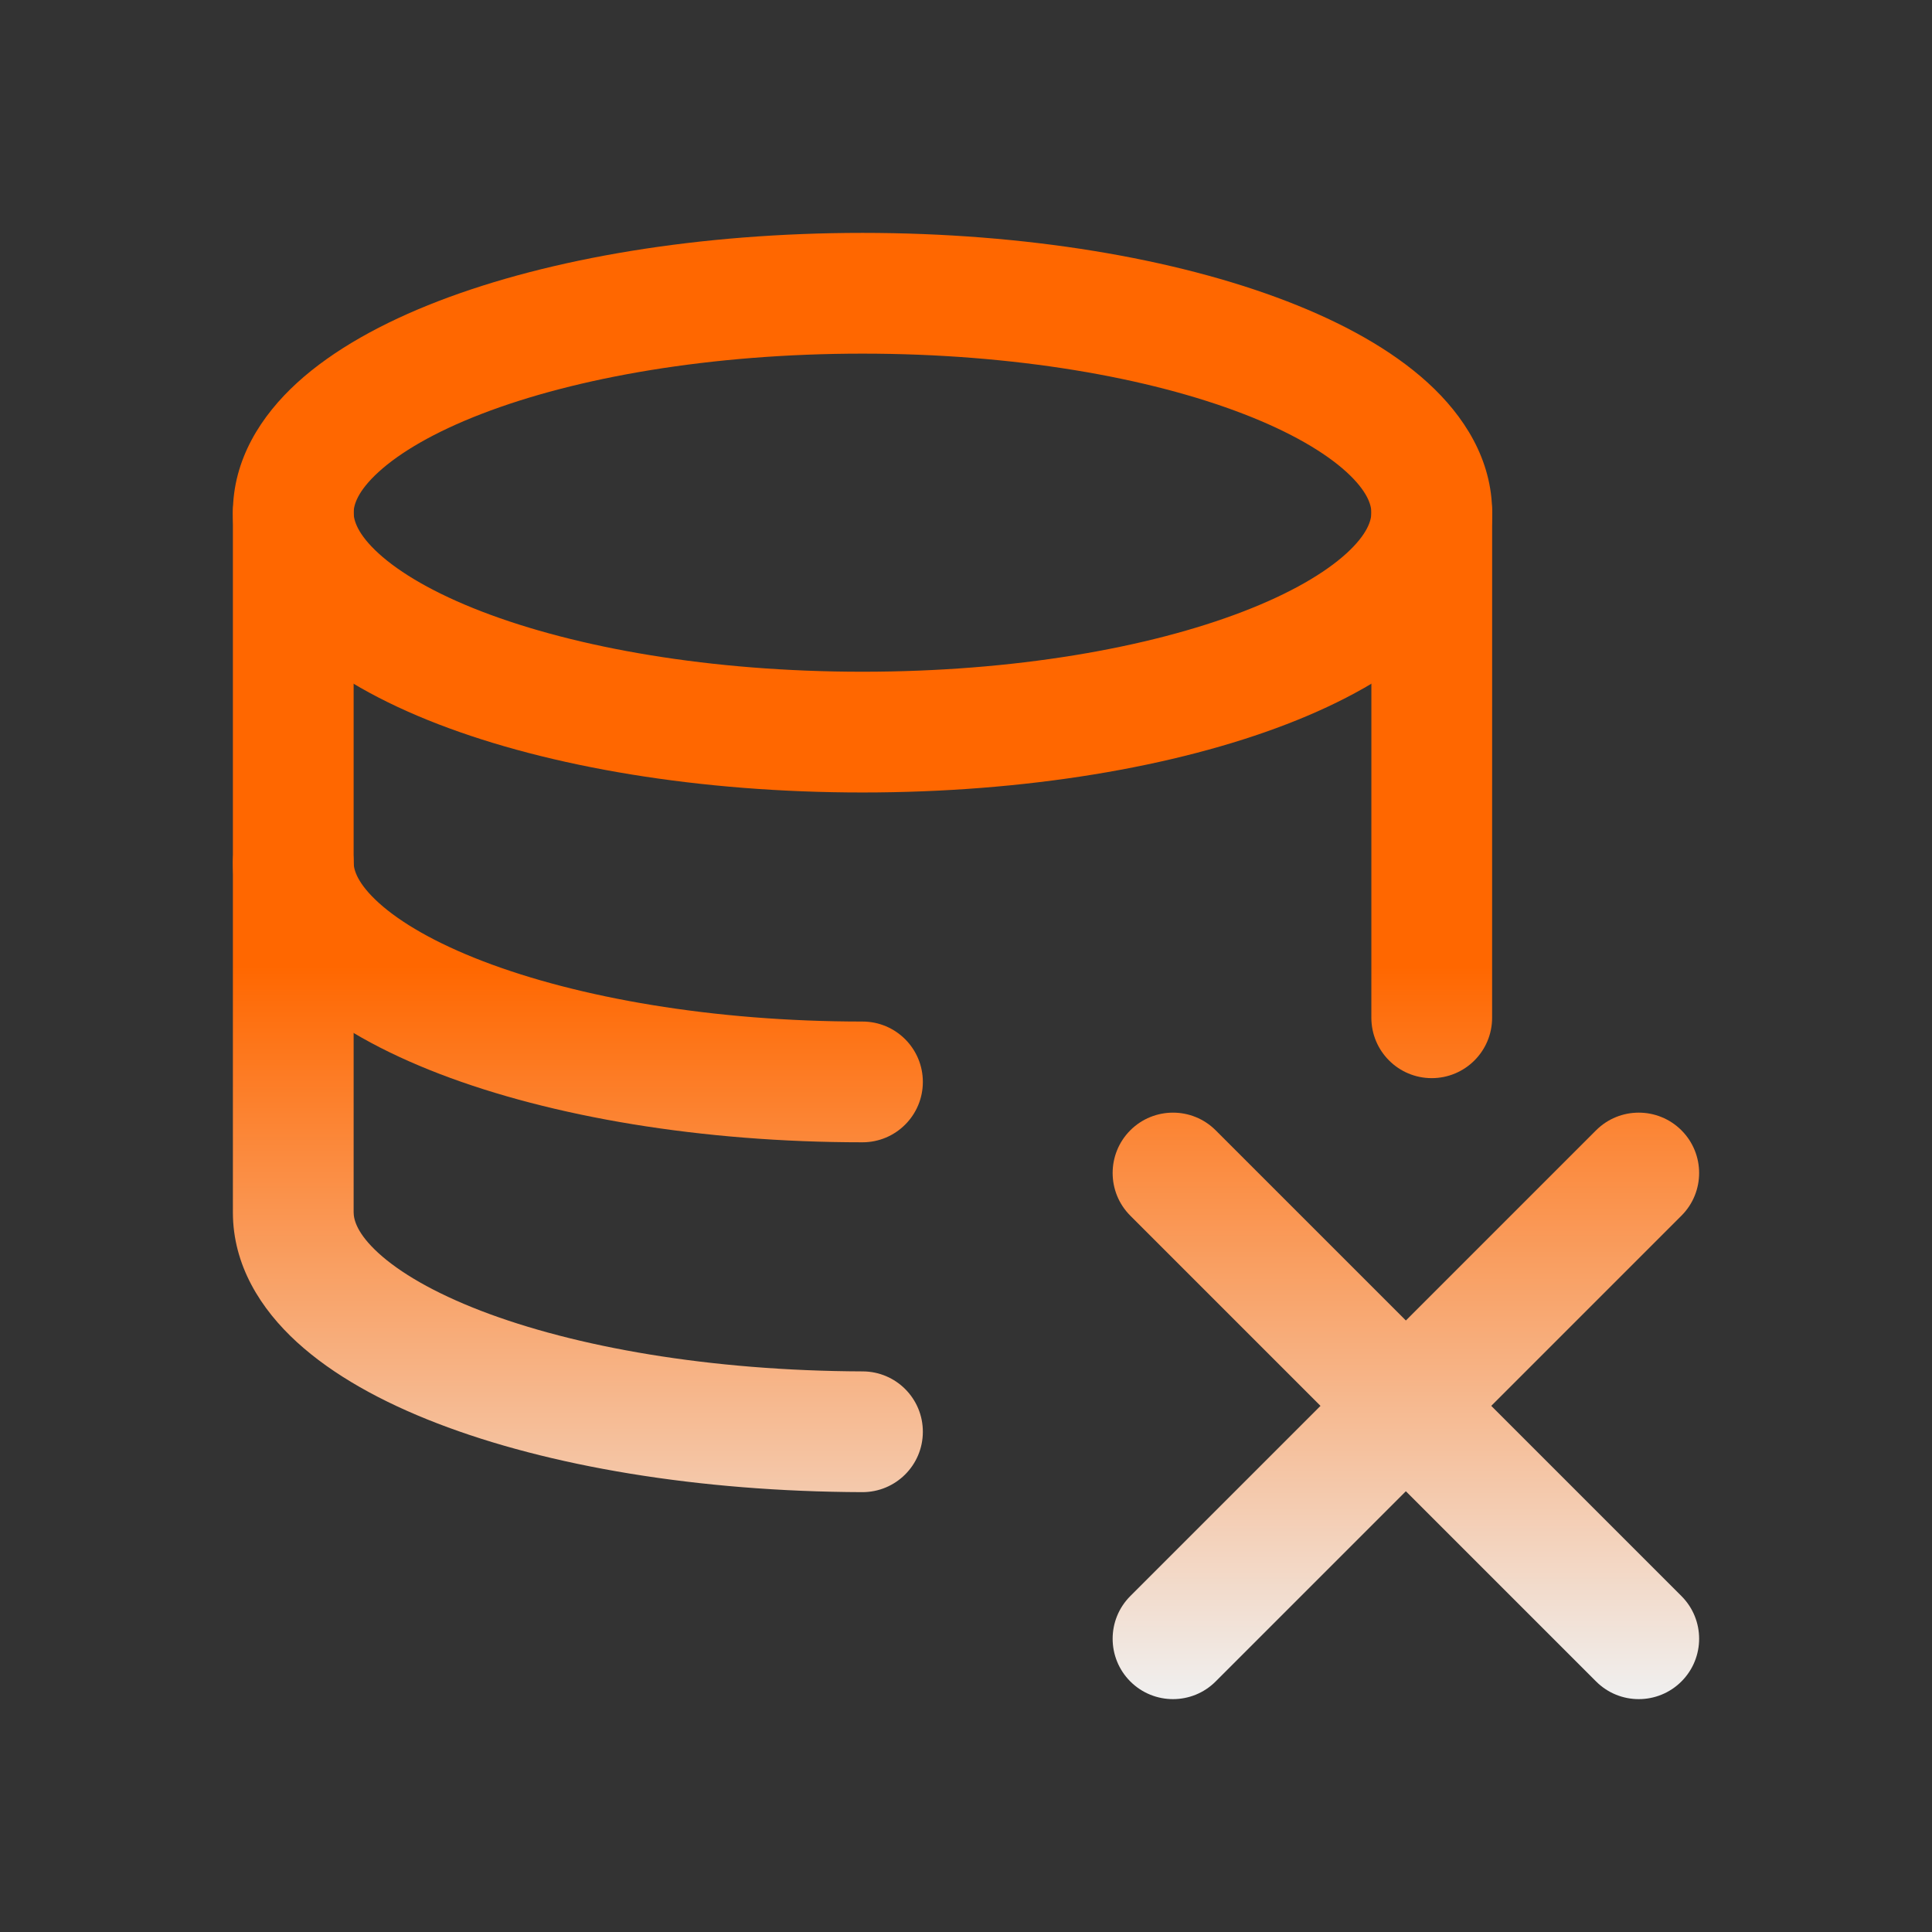
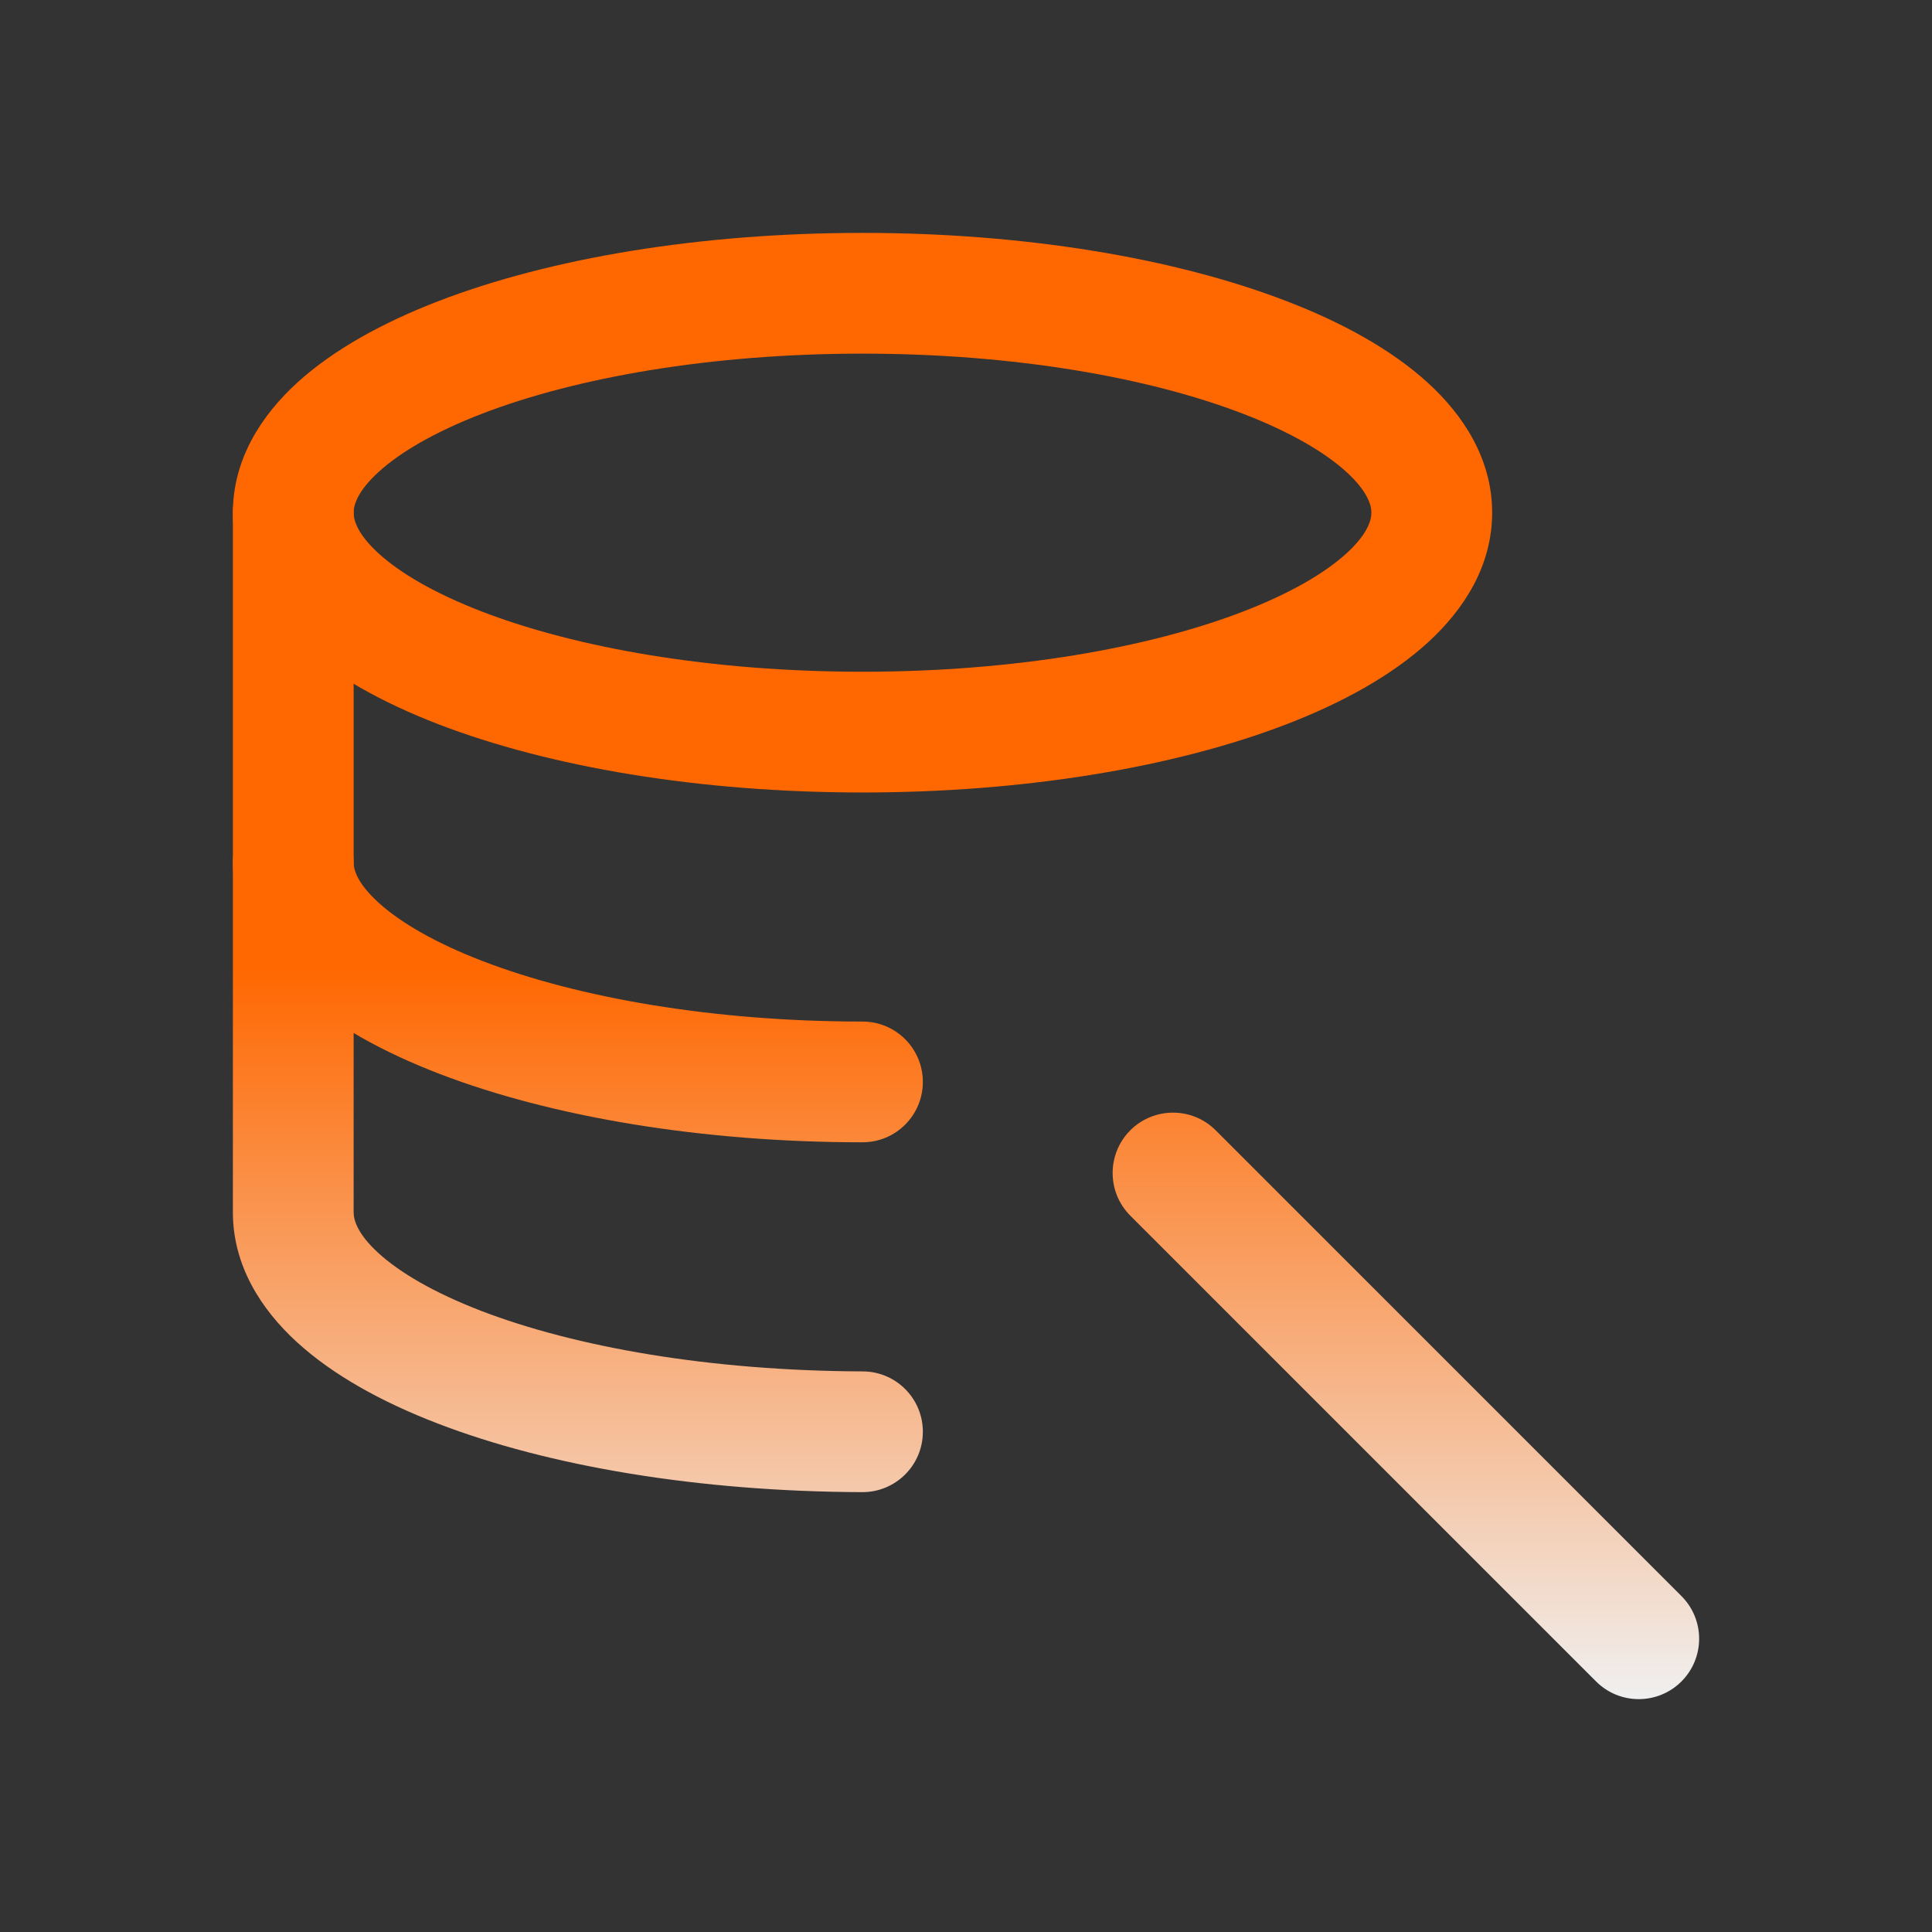
<svg xmlns="http://www.w3.org/2000/svg" width="48" height="48" viewBox="0 0 48 48" fill="none">
  <rect x="0" y="0" width="48" height="48" fill="#333333" stroke="none" />
-   <path d="M39.654 28.082C40.239 27.497 41.189 27.497 41.775 28.082C42.361 28.668 42.361 29.618 41.775 30.203L30.203 41.775C29.618 42.361 28.668 42.361 28.082 41.775C27.497 41.189 27.497 40.239 28.082 39.654L39.654 28.082Z" fill="url(#paint0_linear_9672_1724)" />
  <path d="M28.082 28.082C28.668 27.497 29.618 27.497 30.203 28.082L41.775 39.654C42.361 40.239 42.361 41.189 41.775 41.775C41.189 42.361 40.239 42.361 39.654 41.775L28.082 30.203C27.497 29.618 27.497 28.668 28.082 28.082Z" fill="url(#paint1_linear_9672_1724)" />
  <path d="M34.072 12.737C34.072 12.551 33.979 12.207 33.45 11.724C32.919 11.241 32.068 10.736 30.889 10.282C28.542 9.377 25.197 8.786 21.428 8.786C17.659 8.786 14.315 9.377 11.967 10.282C10.789 10.736 9.938 11.241 9.408 11.724C8.878 12.207 8.786 12.551 8.786 12.737C8.786 12.923 8.878 13.268 9.408 13.751C9.938 14.234 10.789 14.738 11.967 15.192C14.315 16.097 17.659 16.689 21.428 16.689C25.197 16.689 28.542 16.097 30.889 15.192C32.068 14.738 32.919 14.234 33.45 13.751C33.98 13.268 34.072 12.923 34.072 12.737ZM37.072 12.737C37.072 14.056 36.372 15.146 35.47 15.967C34.569 16.788 33.349 17.46 31.968 17.992C29.197 19.06 25.47 19.689 21.428 19.689C17.387 19.689 13.659 19.06 10.888 17.992C9.508 17.46 8.287 16.788 7.386 15.967C6.485 15.146 5.786 14.056 5.786 12.737C5.786 11.418 6.485 10.328 7.386 9.506C8.287 8.686 9.508 8.015 10.888 7.483C13.659 6.415 17.387 5.786 21.428 5.786C25.47 5.786 29.197 6.415 31.968 7.483C33.349 8.015 34.569 8.685 35.47 9.506C36.372 10.328 37.072 11.418 37.072 12.737Z" fill="url(#paint2_linear_9672_1724)" />
-   <path d="M34.071 25.286L34.072 12.737C34.072 11.909 34.743 11.238 35.571 11.238C36.4 11.238 37.072 11.909 37.072 12.737L37.071 25.286C37.071 26.115 36.4 26.786 35.571 26.786C34.743 26.786 34.072 26.115 34.071 25.286Z" fill="url(#paint3_linear_9672_1724)" />
  <path d="M5.786 30.12L5.786 12.737C5.786 11.909 6.457 11.238 7.286 11.238C8.114 11.238 8.786 11.909 8.786 12.737L8.786 30.12C8.786 30.309 8.878 30.653 9.401 31.131C9.926 31.611 10.771 32.112 11.946 32.565C14.286 33.466 17.631 34.059 21.433 34.072C22.262 34.074 22.931 34.748 22.928 35.576C22.926 36.405 22.252 37.074 21.423 37.072C17.357 37.058 13.631 36.43 10.867 35.364C9.49 34.834 8.274 34.165 7.377 33.345C6.478 32.523 5.786 31.435 5.786 30.12Z" fill="url(#paint4_linear_9672_1724)" />
  <path d="M5.786 21.429C5.786 20.6 6.457 19.929 7.286 19.929C8.114 19.929 8.786 20.6 8.786 21.429C8.786 21.606 8.876 21.949 9.416 22.436C9.954 22.921 10.816 23.427 12.002 23.882C14.364 24.788 17.71 25.38 21.428 25.38C22.257 25.38 22.928 26.052 22.928 26.88C22.928 27.708 22.257 28.38 21.428 28.38C17.433 28.38 13.708 27.75 10.927 26.683C9.542 26.151 8.314 25.483 7.406 24.664C6.499 23.847 5.786 22.756 5.786 21.429Z" fill="url(#paint5_linear_9672_1724)" />
  <defs>
    <linearGradient id="paint0_linear_9672_1724" x1="24" y1="5.786" x2="24" y2="42.214" gradientUnits="userSpaceOnUse">
      <stop offset="0.5" stop-color="#FF6700" />
      <stop offset="1" stop-color="#F0F0F0" />
    </linearGradient>
    <linearGradient id="paint1_linear_9672_1724" x1="24" y1="5.786" x2="24" y2="42.214" gradientUnits="userSpaceOnUse">
      <stop offset="0.5" stop-color="#FF6700" />
      <stop offset="1" stop-color="#F0F0F0" />
    </linearGradient>
    <linearGradient id="paint2_linear_9672_1724" x1="24" y1="5.786" x2="24" y2="42.214" gradientUnits="userSpaceOnUse">
      <stop offset="0.5" stop-color="#FF6700" />
      <stop offset="1" stop-color="#F0F0F0" />
    </linearGradient>
    <linearGradient id="paint3_linear_9672_1724" x1="24" y1="5.786" x2="24" y2="42.214" gradientUnits="userSpaceOnUse">
      <stop offset="0.5" stop-color="#FF6700" />
      <stop offset="1" stop-color="#F0F0F0" />
    </linearGradient>
    <linearGradient id="paint4_linear_9672_1724" x1="24" y1="5.786" x2="24" y2="42.214" gradientUnits="userSpaceOnUse">
      <stop offset="0.5" stop-color="#FF6700" />
      <stop offset="1" stop-color="#F0F0F0" />
    </linearGradient>
    <linearGradient id="paint5_linear_9672_1724" x1="24" y1="5.786" x2="24" y2="42.214" gradientUnits="userSpaceOnUse">
      <stop offset="0.5" stop-color="#FF6700" />
      <stop offset="1" stop-color="#F0F0F0" />
    </linearGradient>
  </defs>
</svg>